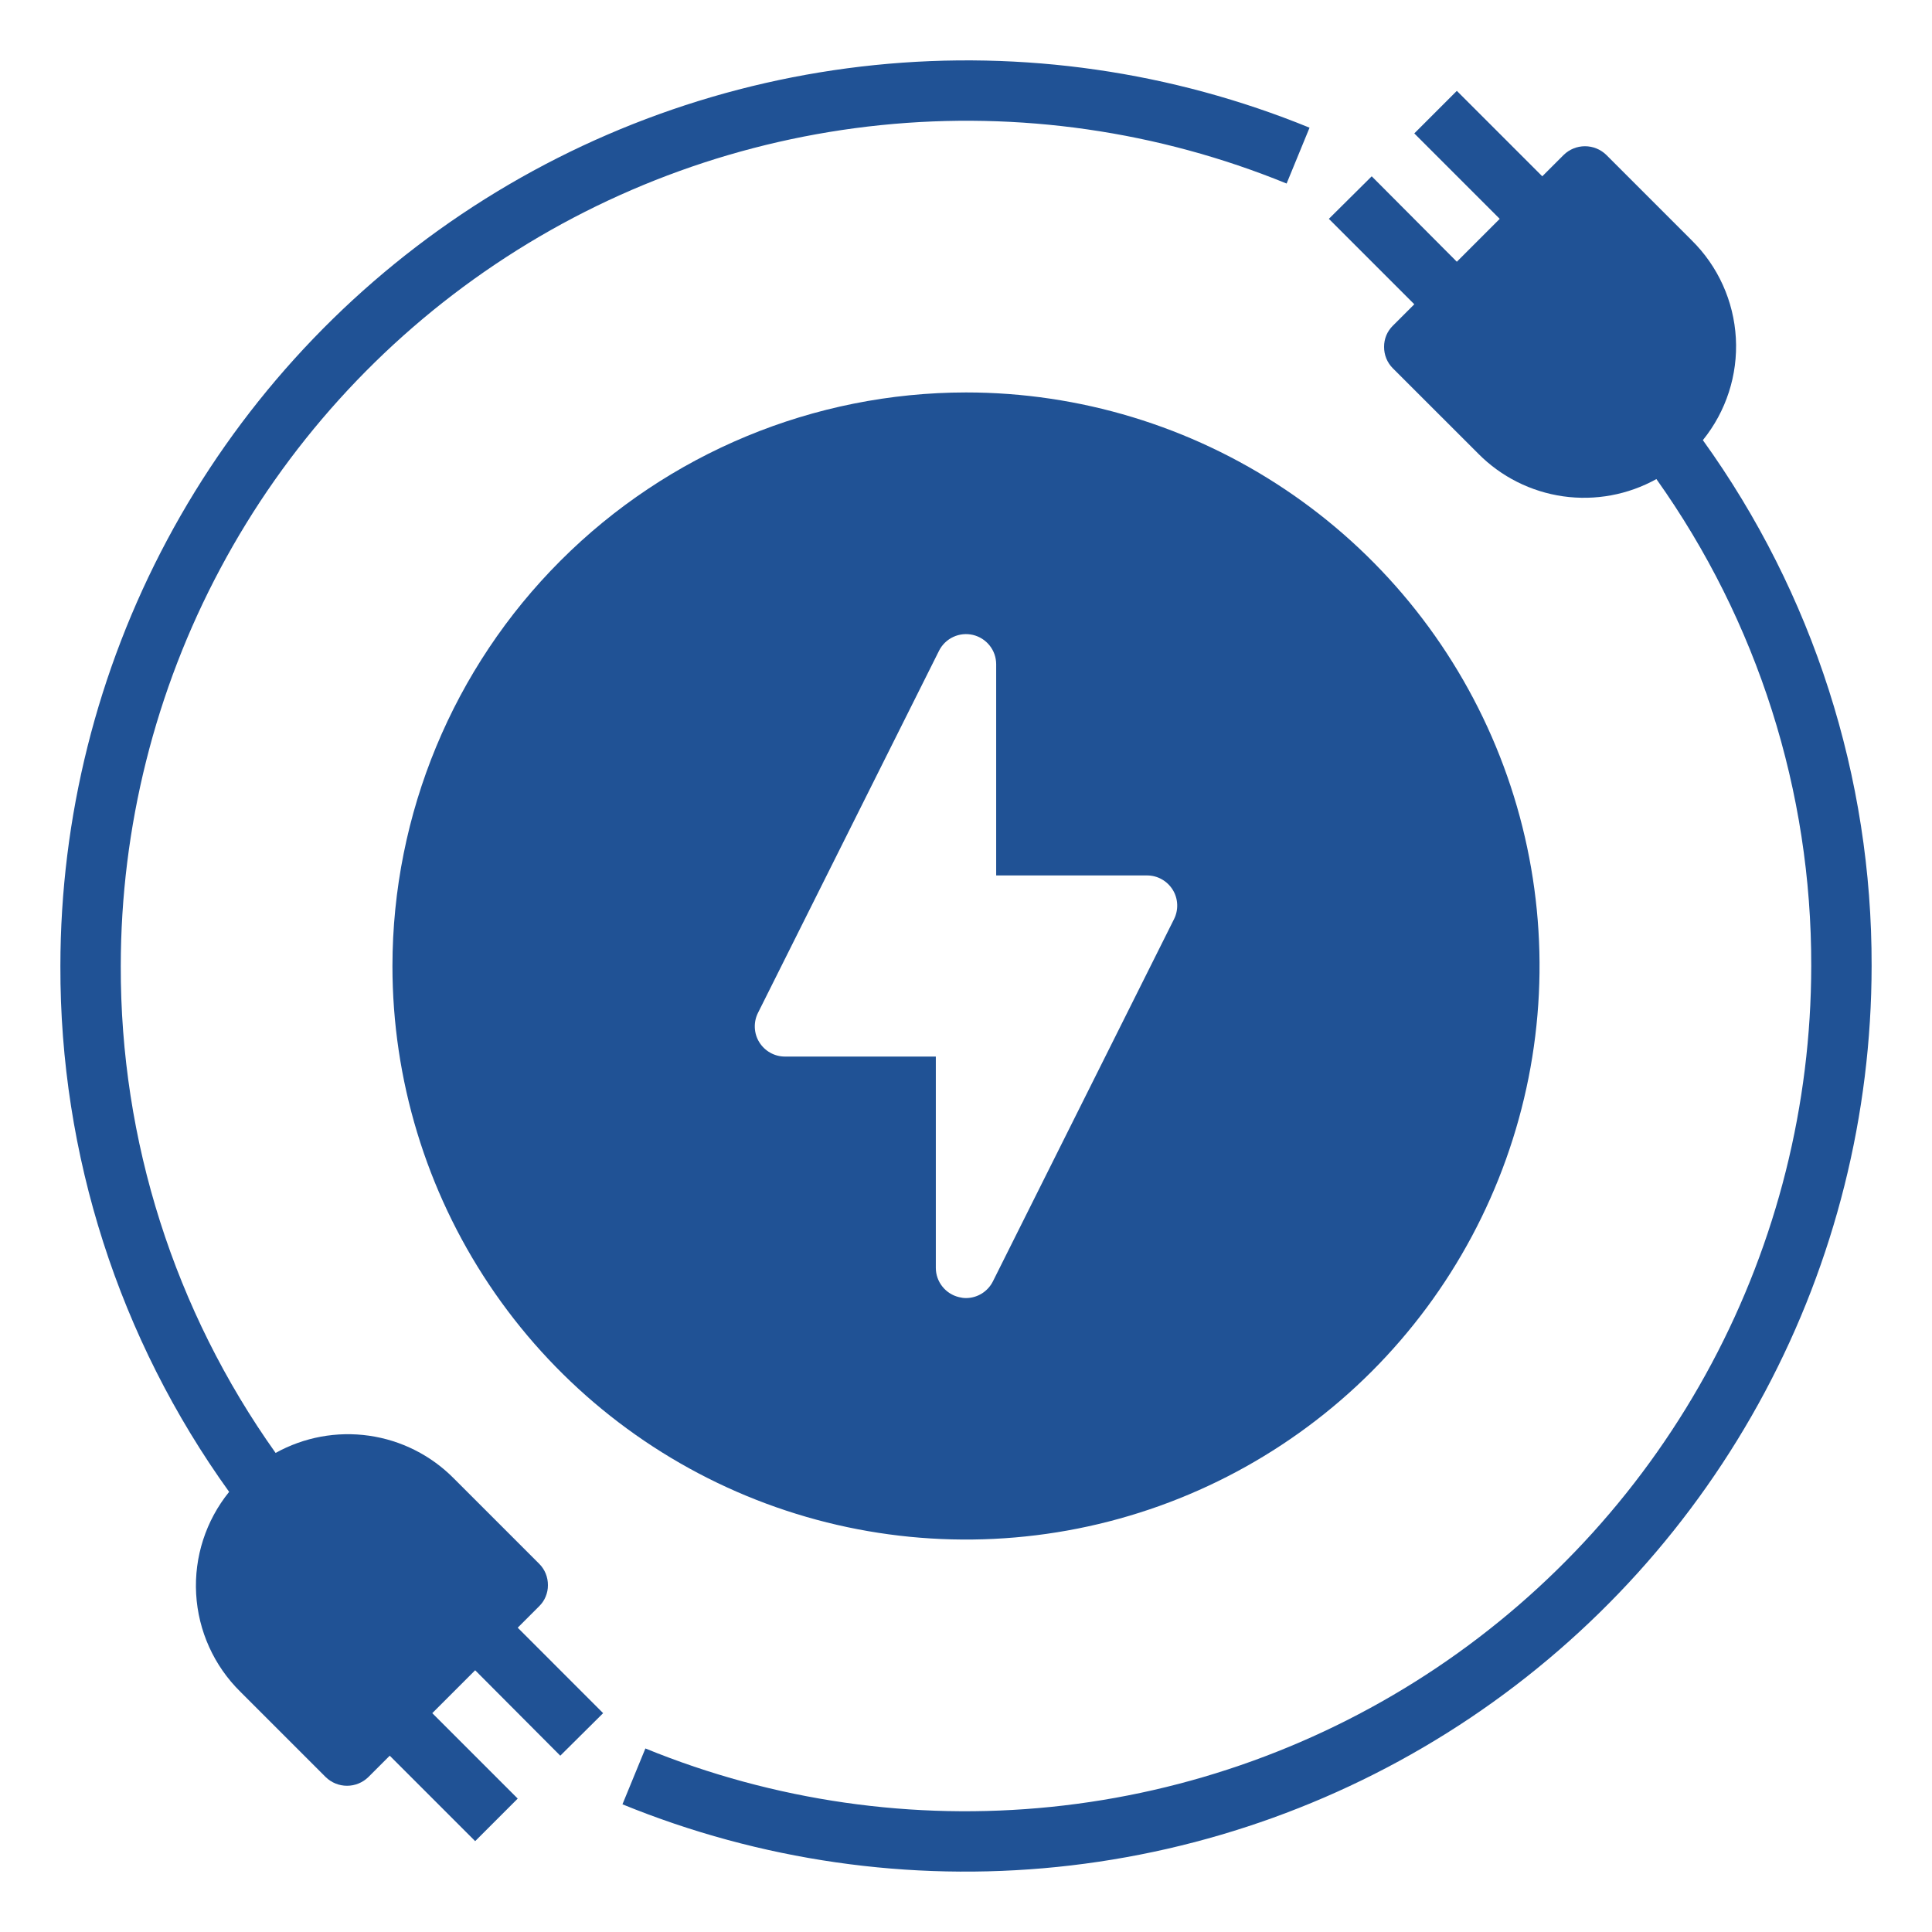
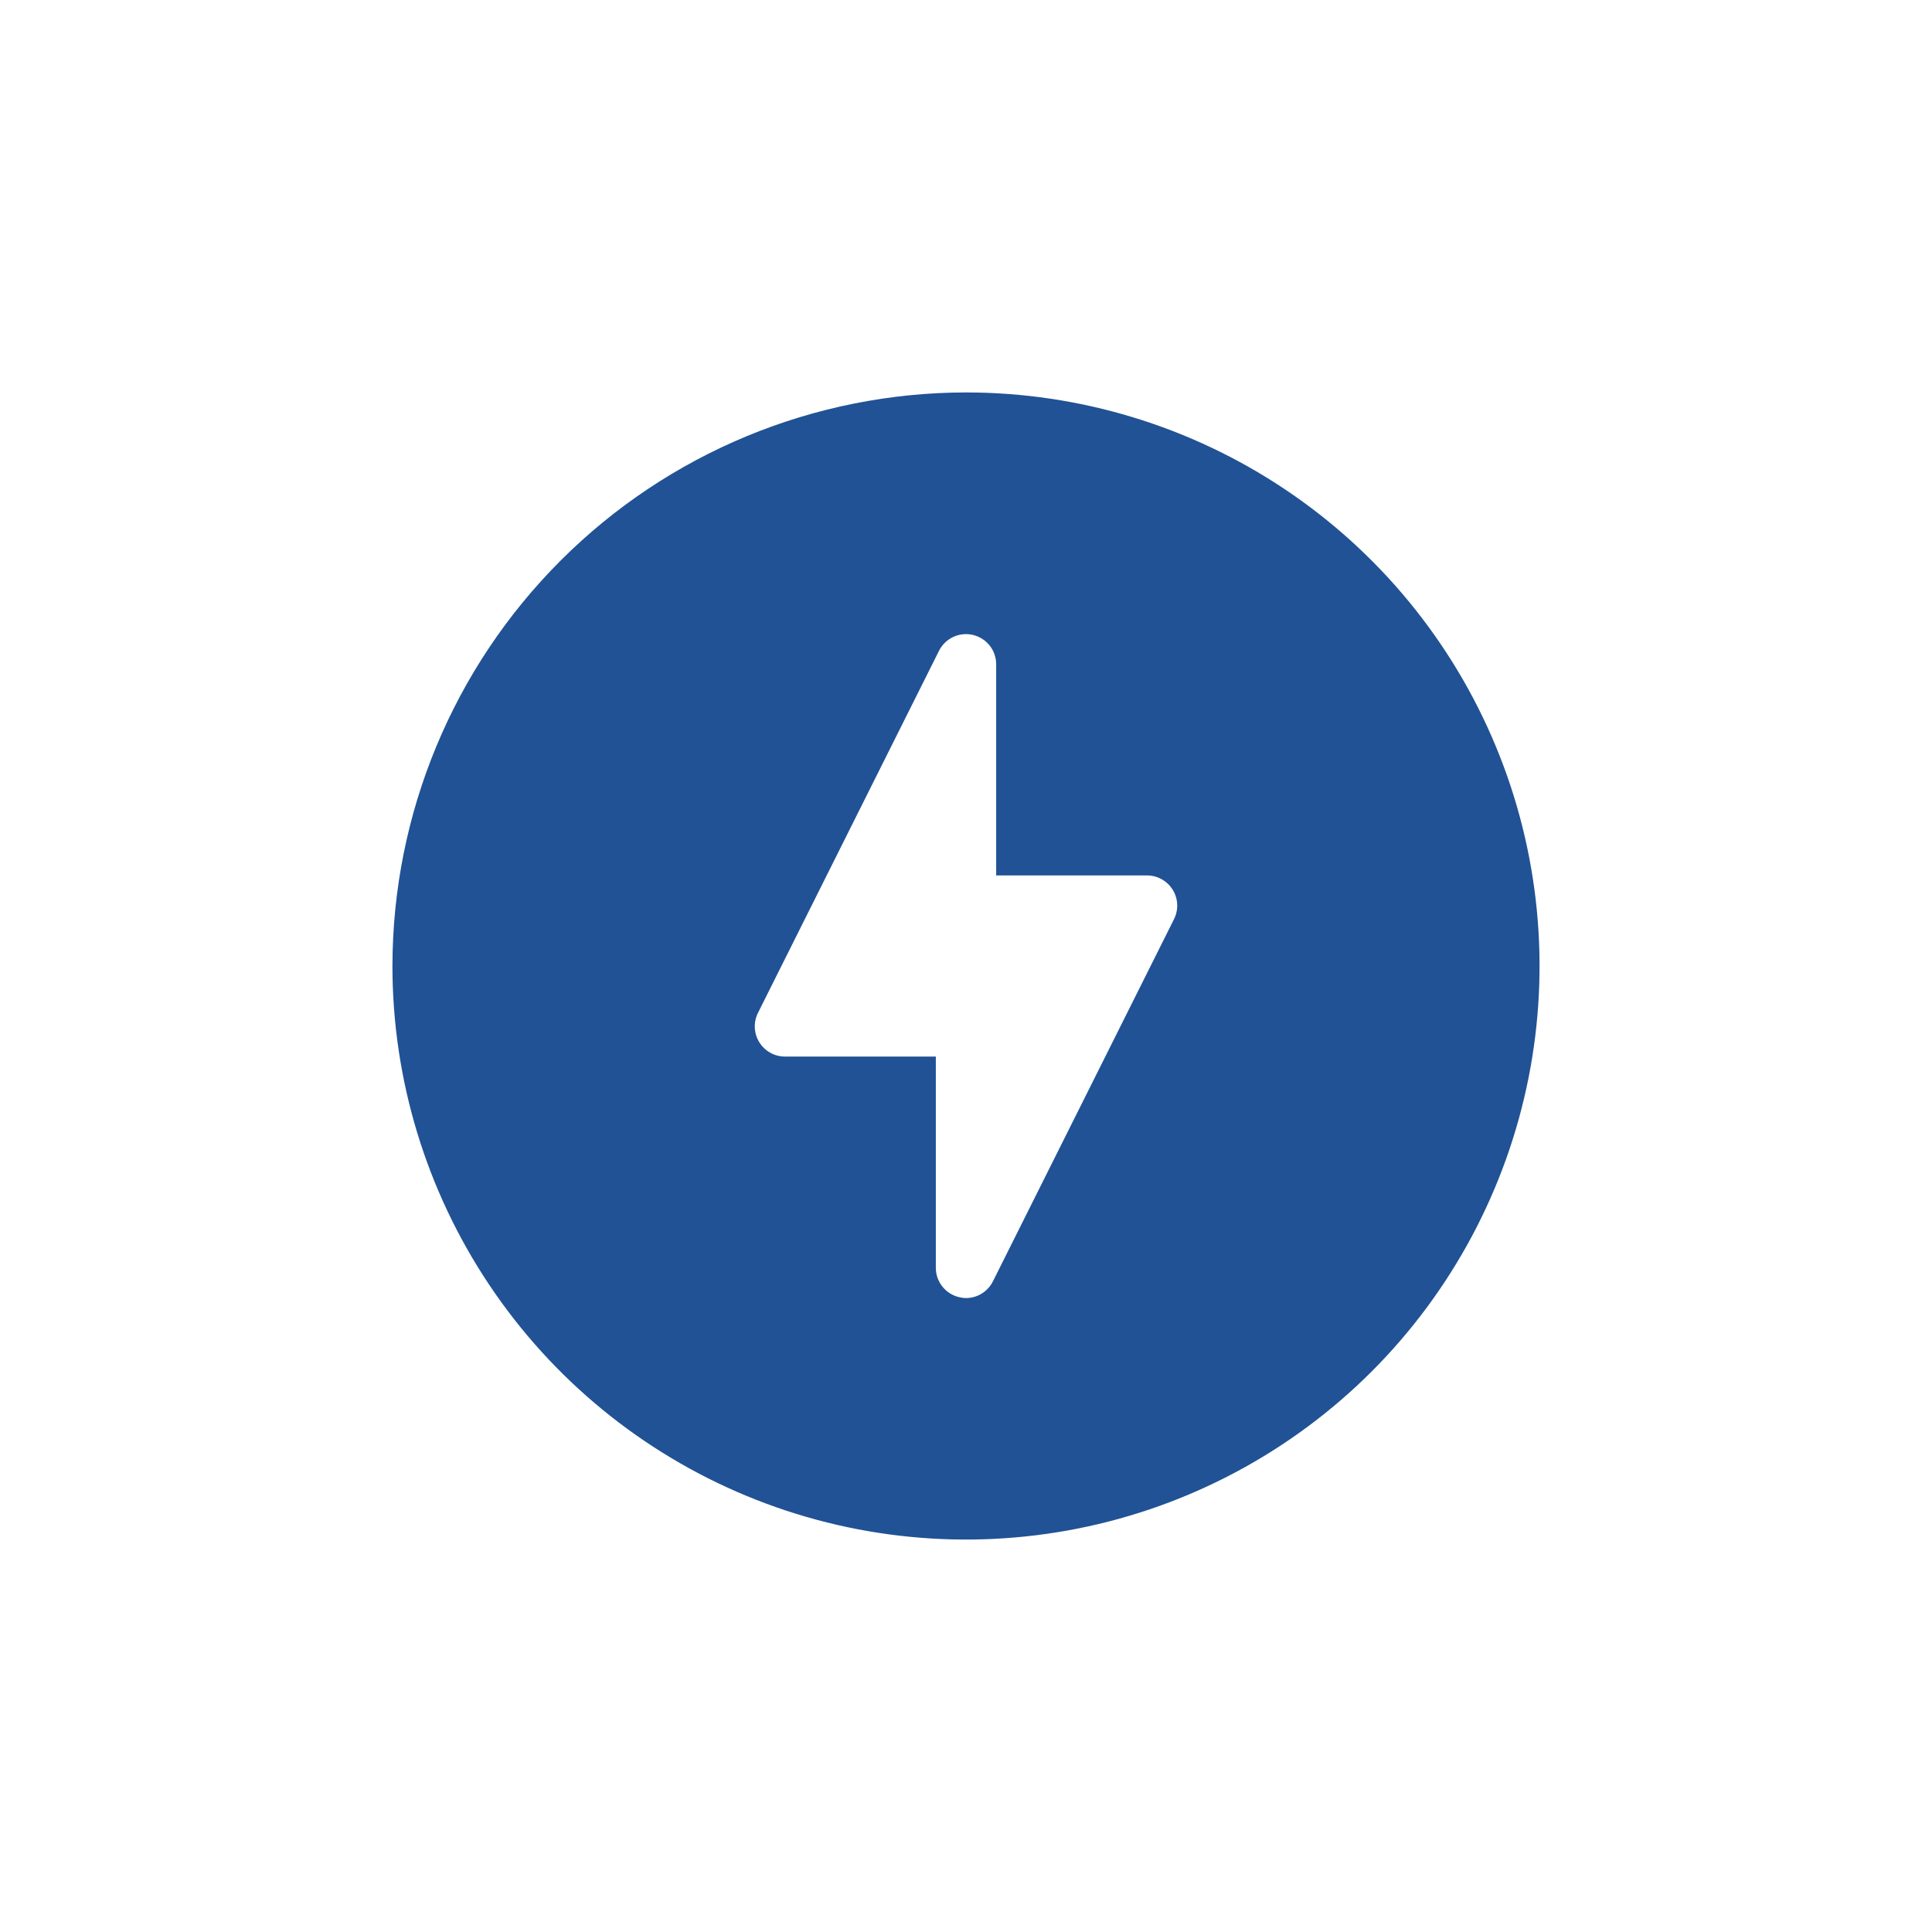
<svg xmlns="http://www.w3.org/2000/svg" width="55" height="55" viewBox="0 0 55 55" fill="none">
-   <path d="M48.477 12.53C49.14 11.711 49.475 10.675 49.416 9.624C49.357 8.572 48.909 7.58 48.159 6.841L45.727 4.409C45.565 4.251 45.347 4.163 45.121 4.163C44.895 4.163 44.678 4.251 44.516 4.409L43.905 5.019L41.473 2.587L40.262 3.798L42.694 6.23L41.473 7.451L39.05 5.019L37.83 6.23L40.262 8.662L39.651 9.273C39.572 9.351 39.508 9.445 39.465 9.548C39.423 9.651 39.401 9.762 39.402 9.874C39.401 9.987 39.423 10.1 39.465 10.204C39.508 10.309 39.571 10.404 39.651 10.484L42.084 12.916C42.734 13.573 43.582 13.998 44.497 14.129C45.413 14.259 46.346 14.087 47.154 13.638C50.034 17.686 51.575 22.533 51.562 27.5C51.559 31.449 50.584 35.336 48.725 38.819C46.866 42.303 44.178 45.276 40.9 47.476C37.621 49.676 33.852 51.037 29.924 51.438C25.995 51.839 22.029 51.268 18.373 49.775L17.72 51.365C21.637 52.965 25.887 53.577 30.096 53.148C34.305 52.719 38.344 51.261 41.857 48.904C45.37 46.546 48.249 43.361 50.242 39.628C52.234 35.896 53.278 31.731 53.281 27.5C53.295 22.129 51.614 16.89 48.477 12.53Z" fill="#205295" />
  <path d="M11.172 27.5C11.172 30.729 12.13 33.886 13.924 36.571C15.718 39.257 18.268 41.349 21.252 42.585C24.235 43.821 27.518 44.144 30.686 43.514C33.853 42.884 36.762 41.329 39.046 39.046C41.329 36.762 42.884 33.853 43.514 30.686C44.144 27.518 43.821 24.235 42.585 21.252C41.349 18.268 39.257 15.718 36.571 13.924C33.886 12.13 30.729 11.172 27.5 11.172C23.171 11.176 19.02 12.897 15.959 15.959C12.897 19.02 11.176 23.171 11.172 27.5ZM28.359 18.906V24.922H32.656C32.803 24.922 32.947 24.96 33.074 25.032C33.202 25.104 33.309 25.207 33.386 25.332C33.463 25.456 33.506 25.599 33.512 25.745C33.518 25.892 33.487 26.037 33.421 26.168L28.265 36.48C28.193 36.622 28.084 36.741 27.949 36.825C27.814 36.908 27.659 36.953 27.5 36.953C27.433 36.953 27.367 36.944 27.302 36.927C27.114 36.883 26.947 36.776 26.827 36.625C26.707 36.474 26.641 36.287 26.641 36.094V30.078H22.344C22.197 30.078 22.053 30.04 21.926 29.968C21.798 29.896 21.691 29.793 21.614 29.668C21.537 29.544 21.494 29.401 21.488 29.255C21.482 29.108 21.513 28.963 21.579 28.832L26.735 18.52C26.823 18.348 26.966 18.211 27.14 18.131C27.315 18.05 27.512 18.031 27.699 18.075C27.886 18.12 28.053 18.226 28.173 18.377C28.293 18.527 28.358 18.714 28.359 18.906Z" fill="#205295" />
-   <path d="M15.348 45.727C15.428 45.649 15.492 45.555 15.534 45.452C15.577 45.349 15.599 45.238 15.598 45.126C15.599 45.013 15.577 44.9 15.535 44.796C15.492 44.691 15.429 44.596 15.348 44.516L12.916 42.084C12.265 41.427 11.418 41.001 10.503 40.871C9.587 40.741 8.655 40.913 7.846 41.362C4.966 37.314 3.425 32.467 3.438 27.5C3.441 23.551 4.415 19.664 6.275 16.181C8.134 12.697 10.822 9.724 14.1 7.524C17.379 5.323 21.148 3.963 25.076 3.562C29.005 3.161 32.971 3.732 36.627 5.225L37.28 3.635C33.363 2.035 29.113 1.423 24.904 1.852C20.695 2.281 16.656 3.739 13.143 6.096C9.63 8.454 6.751 11.639 4.758 15.372C2.766 19.104 1.722 23.269 1.719 27.5C1.705 32.871 3.386 38.11 6.523 42.47C5.86 43.289 5.525 44.325 5.584 45.376C5.643 46.428 6.091 47.42 6.841 48.159L9.273 50.591C9.435 50.749 9.653 50.837 9.879 50.837C10.105 50.837 10.322 50.749 10.485 50.591L11.095 49.981L13.527 52.413L14.738 51.202L12.306 48.77L13.527 47.549L15.95 49.981L17.17 48.77L14.738 46.337L15.348 45.727Z" fill="#205295" />
</svg>